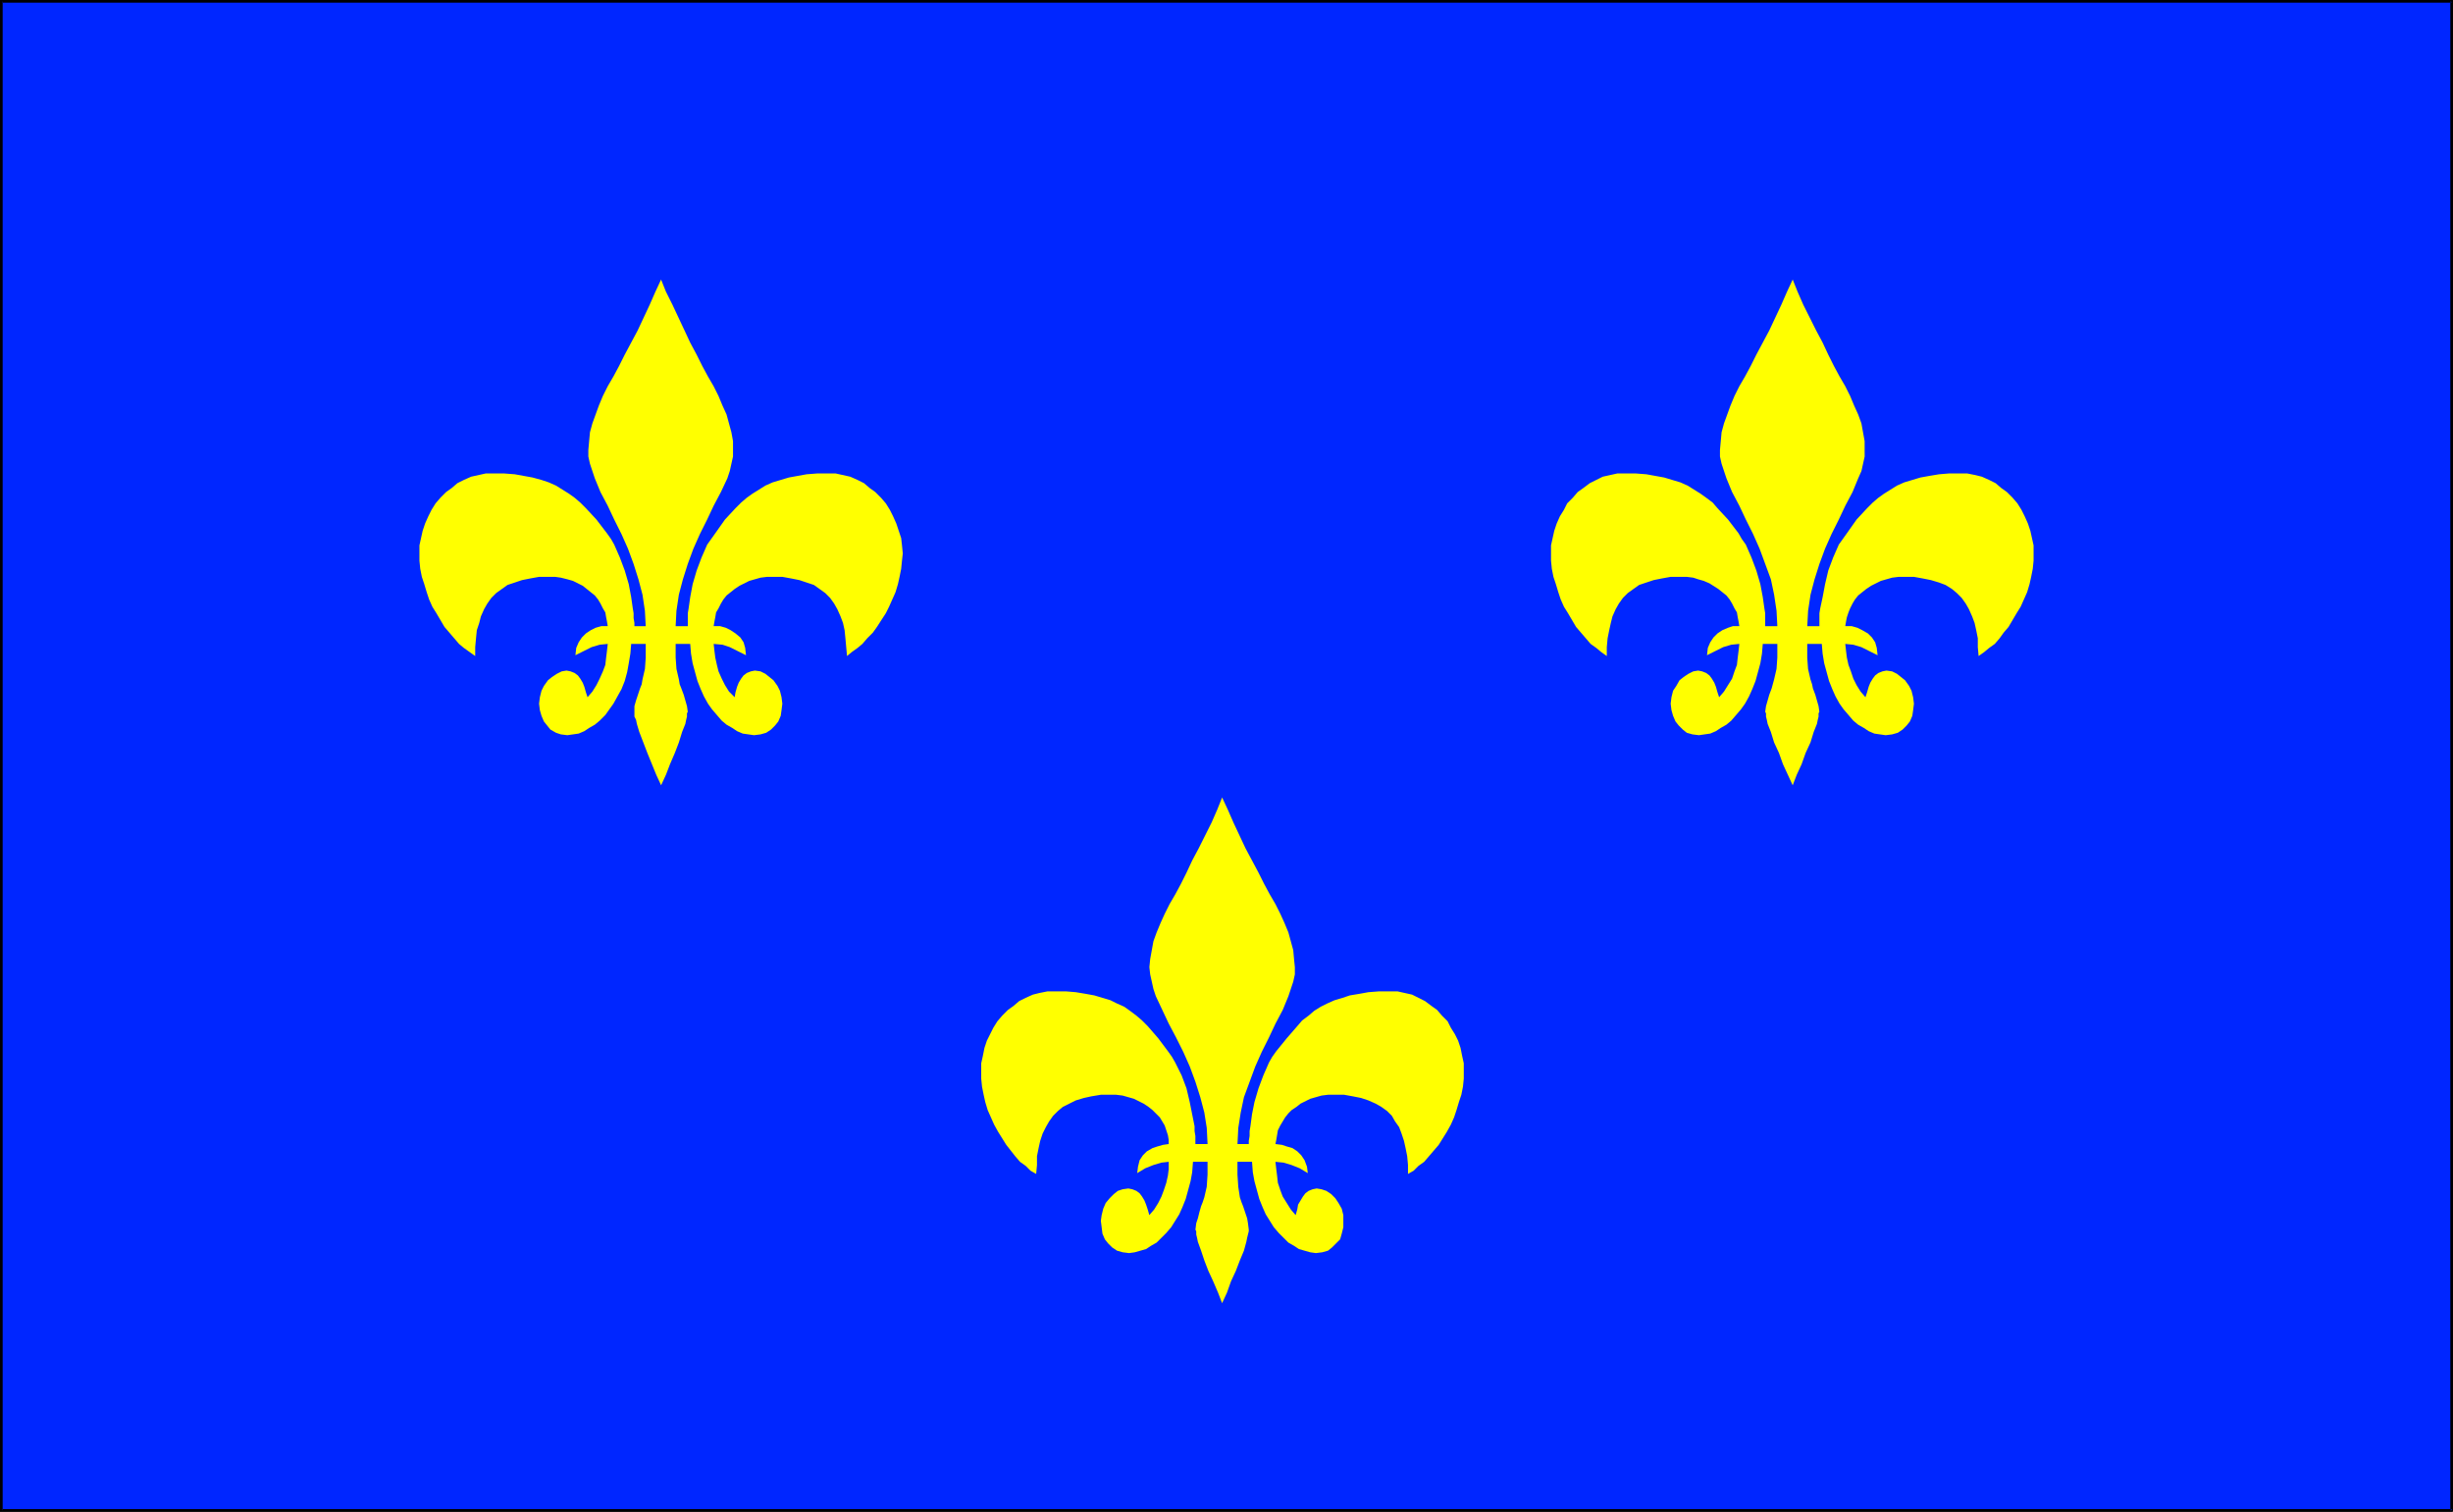
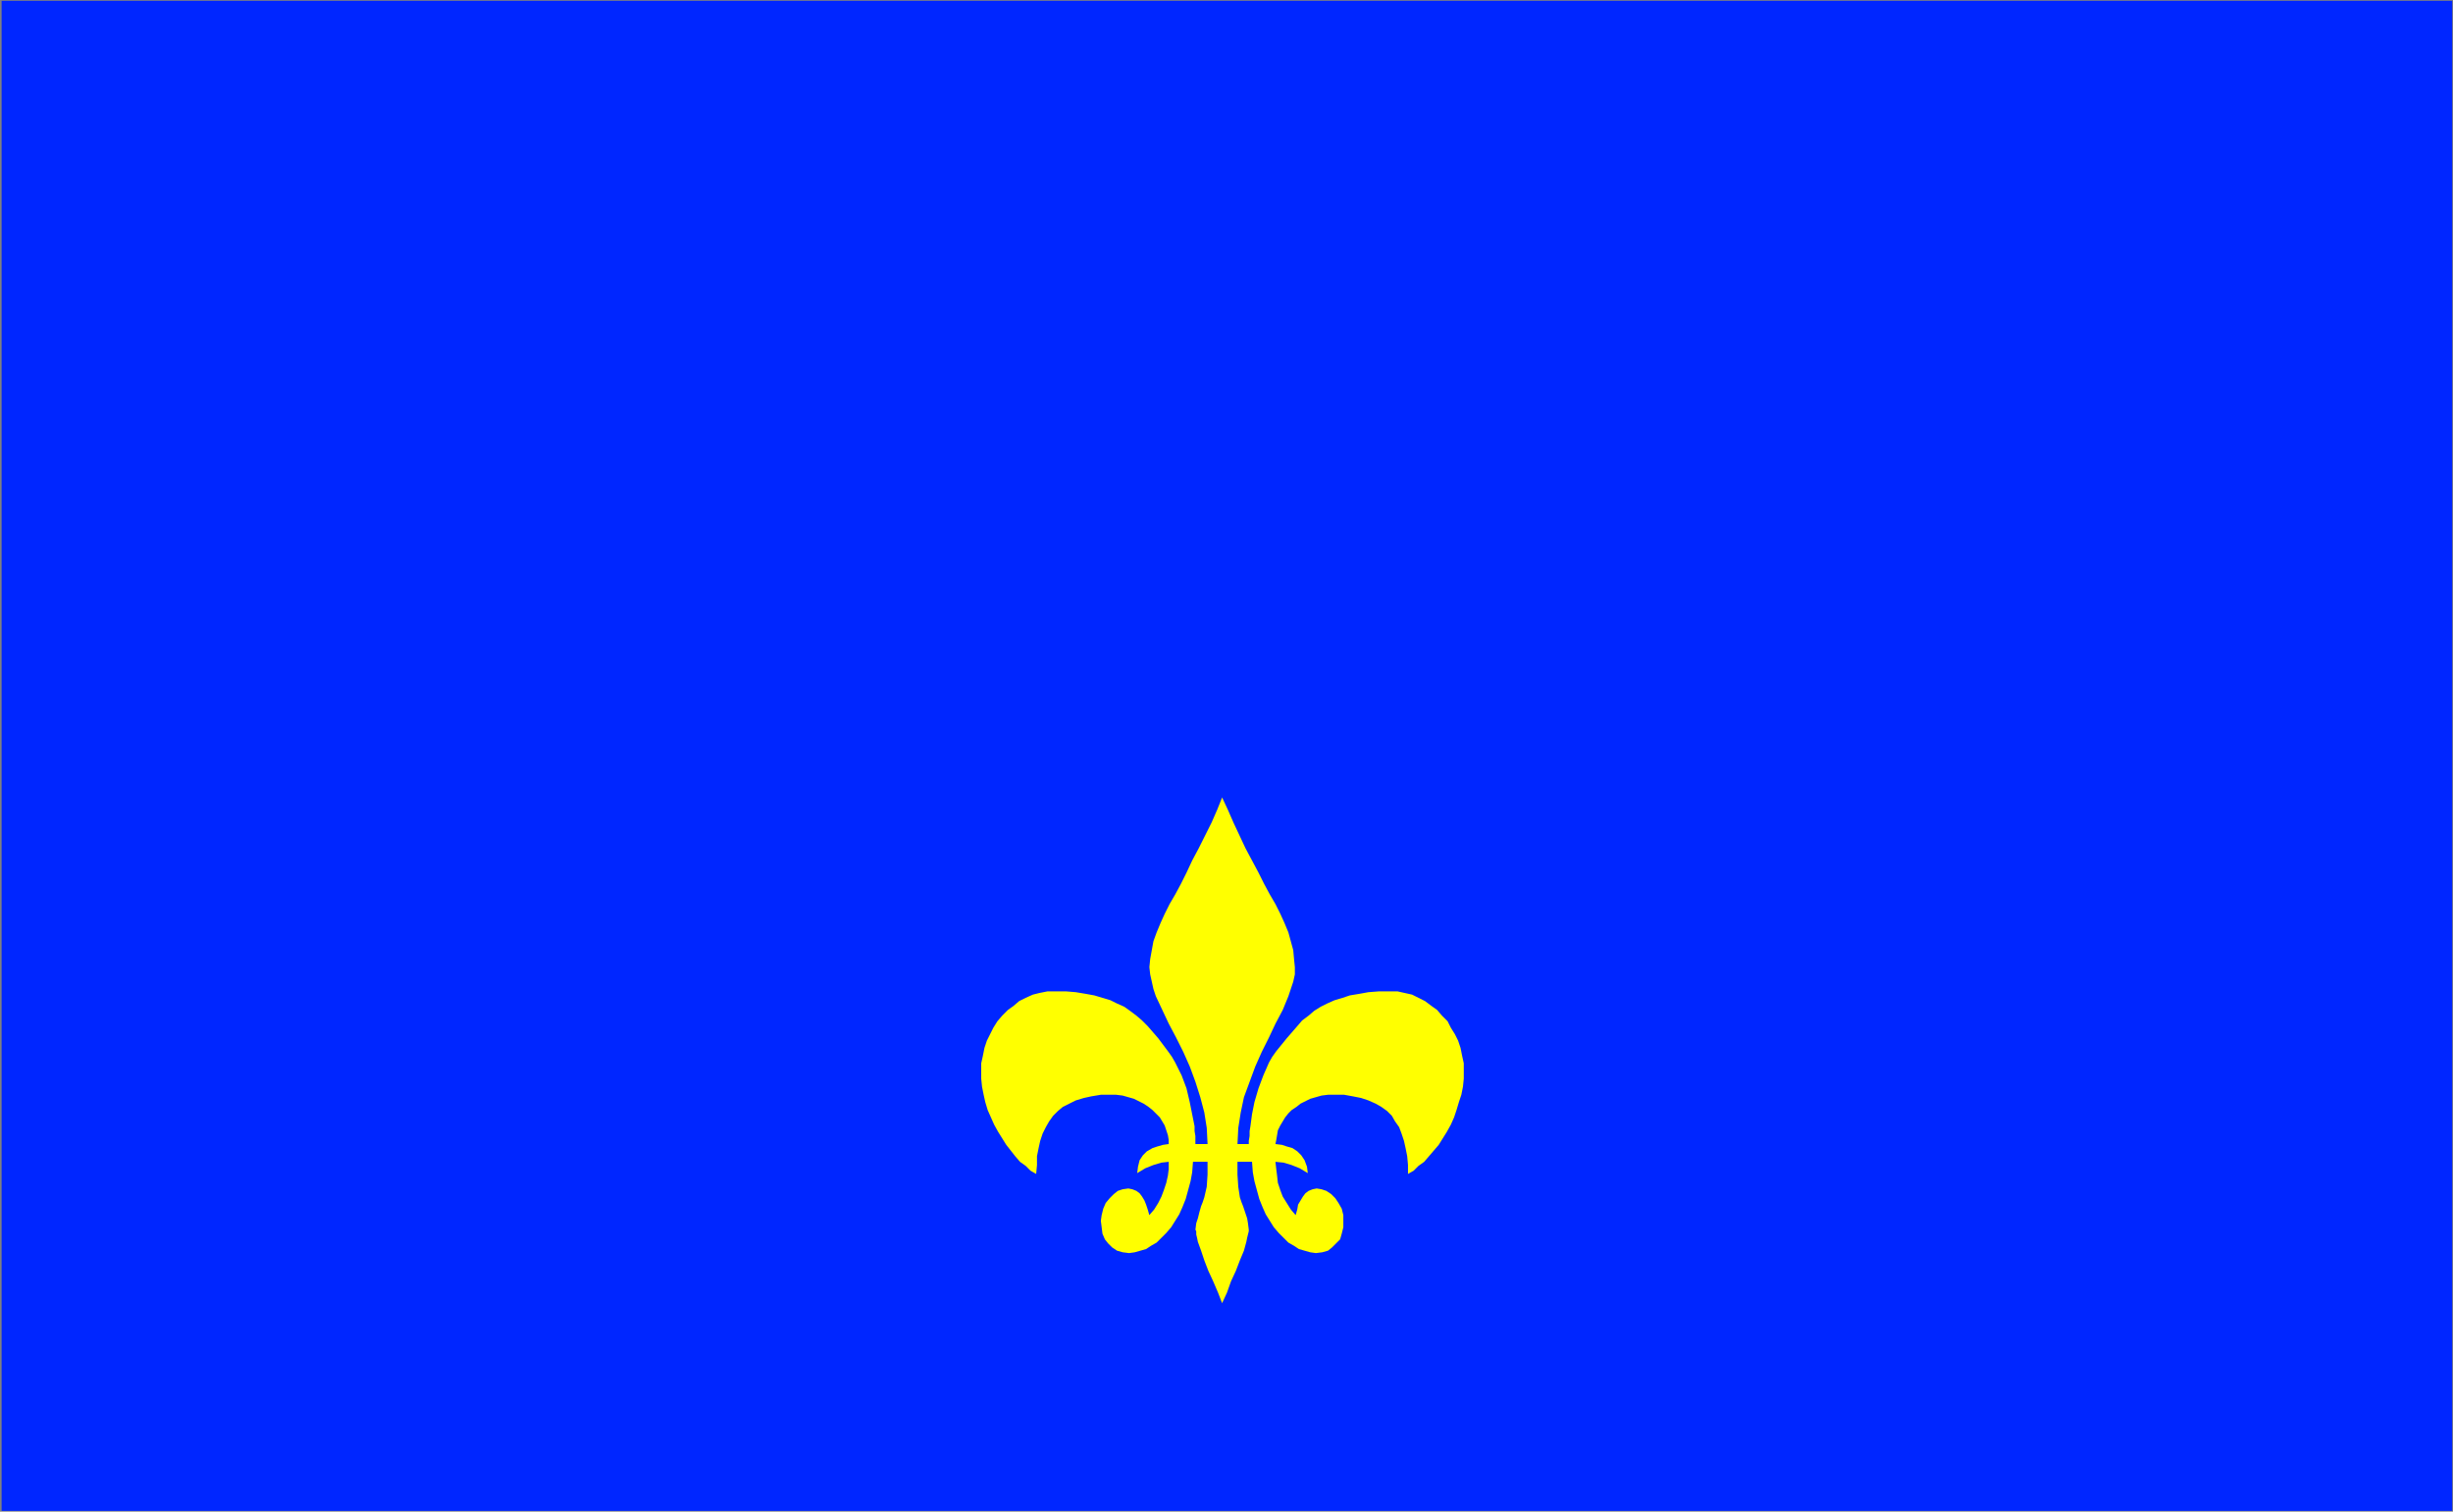
<svg xmlns="http://www.w3.org/2000/svg" xmlns:ns1="http://sodipodi.sourceforge.net/DTD/sodipodi-0.dtd" xmlns:ns2="http://www.inkscape.org/namespaces/inkscape" version="1.0" width="129.766mm" height="79.971mm" id="svg6" ns1:docname="French Fleur-De-Lis.wmf">
  <rect width="100%" height="100%" fill="#808080" stroke="none" />
  <ns1:namedview id="namedview6" pagecolor="#ffffff" bordercolor="#000000" borderopacity="0.25" ns2:showpageshadow="2" ns2:pageopacity="0.0" ns2:pagecheckerboard="0" ns2:deskcolor="#d1d1d1" ns2:document-units="mm" />
  <defs id="defs1">
    <pattern id="WMFhbasepattern" patternUnits="userSpaceOnUse" width="6" height="6" x="0" y="0" />
  </defs>
  <path style="fill:#0026ff;fill-opacity:1;fill-rule:evenodd;stroke:none" d="M 490.294,302.093 V 0.162 H 0.323 V 302.093 Z" id="path1" />
-   <path style="fill:#000000;fill-opacity:1;fill-rule:evenodd;stroke:none" d="M 490.455,302.254 V 0 H 0 v 302.254 h 490.455 l -0.162,-0.485 H 0.323 l 0.162,0.323 V 0.162 L 0.323,0.485 H 490.294 l -0.323,-0.323 V 302.093 l 0.323,-0.323 z" id="path2" />
-   <path style="fill:#000000;fill-opacity:1;fill-rule:evenodd;stroke:none" d="M 490.455,302.093 V 0 H 0 v 302.254 h 490.294 v -0.485 H 0.323 l 0.162,0.323 V 0.162 L 0.323,0.485 H 490.294 l -0.323,-0.323 V 302.093 Z" id="path3" />
-   <path style="fill:#ffff00;fill-opacity:1;fill-rule:evenodd;stroke:none" d="m 137.521,125.199 v -0.646 -0.969 -0.969 l 0.162,-0.969 0.323,-2.262 0.485,-2.585 0.808,-2.746 0.97,-2.585 1.131,-2.585 0.808,-1.131 0.808,-1.131 1.939,-2.746 2.101,-2.262 1.131,-1.131 1.131,-0.969 1.131,-0.808 1.293,-0.808 1.293,-0.808 1.454,-0.646 1.616,-0.485 1.616,-0.485 1.778,-0.323 1.778,-0.323 2.101,-0.162 h 2.262 1.454 l 1.454,0.323 1.454,0.323 1.454,0.646 1.293,0.646 1.131,0.969 1.131,0.808 1.131,1.131 0.97,1.131 0.808,1.292 0.646,1.292 0.646,1.454 0.485,1.454 0.485,1.454 0.162,1.454 0.162,1.615 -0.162,1.454 -0.162,1.615 -0.323,1.615 -0.323,1.454 -0.485,1.615 -0.646,1.454 -0.646,1.454 -0.646,1.292 -1.778,2.746 -0.808,1.131 -1.131,1.131 -0.97,1.131 -0.97,0.808 -1.131,0.808 -0.97,0.808 -0.162,-1.777 -0.162,-1.777 -0.162,-1.615 -0.323,-1.454 -0.485,-1.292 -0.646,-1.454 -0.646,-1.131 -0.808,-1.131 -0.97,-0.969 -1.131,-0.808 -1.131,-0.808 -1.454,-0.485 -1.454,-0.485 -1.616,-0.323 -1.778,-0.323 h -1.939 -1.131 l -1.293,0.162 -1.131,0.323 -1.131,0.323 -0.97,0.485 -0.97,0.485 -0.97,0.646 -0.808,0.646 -0.808,0.646 -0.646,0.808 -0.485,0.808 -0.485,0.969 -0.485,0.808 -0.162,0.969 -0.162,0.808 -0.162,0.969 h 1.293 l 1.131,0.323 0.97,0.485 0.97,0.646 0.97,0.808 0.646,0.969 0.323,1.131 0.162,1.454 -1.616,-0.808 -1.616,-0.808 -1.454,-0.485 -1.778,-0.162 0.162,1.454 0.162,1.292 0.323,1.454 0.323,1.292 0.646,1.454 0.646,1.292 0.808,1.292 1.131,1.131 0.162,-0.969 0.323,-1.131 0.323,-0.808 0.485,-0.808 0.485,-0.646 0.646,-0.485 0.808,-0.323 0.808,-0.162 1.131,0.162 0.97,0.485 0.808,0.646 0.808,0.646 0.808,1.131 0.485,0.969 0.323,1.292 0.162,1.292 -0.162,1.292 -0.162,1.131 -0.485,1.131 -0.646,0.808 -0.808,0.808 -0.97,0.646 -1.131,0.323 -1.293,0.162 -1.131,-0.162 -1.131,-0.162 -1.131,-0.485 -0.97,-0.646 -1.131,-0.646 -0.97,-0.808 -0.97,-1.131 -0.97,-1.131 -0.808,-1.131 -0.808,-1.454 -0.646,-1.454 -0.646,-1.615 -0.485,-1.777 -0.485,-1.777 -0.323,-1.939 -0.162,-1.939 h -2.909 v 2.746 l 0.162,2.262 0.485,2.1 0.162,0.969 0.323,0.808 0.485,1.292 0.323,1.131 0.323,1.131 0.162,1.131 -0.162,0.323 v 0.646 l -0.162,0.646 -0.162,0.808 -0.646,1.615 -0.646,2.1 -0.808,2.1 -0.97,2.262 -0.808,2.1 -0.97,2.1 -0.97,-2.1 -1.778,-4.362 -0.808,-2.1 -0.808,-2.1 -0.485,-1.615 -0.162,-0.808 -0.323,-0.646 v -0.646 -0.323 -1.131 l 0.323,-1.131 0.808,-2.423 0.323,-0.808 0.162,-0.969 0.485,-2.1 0.162,-2.262 v -2.746 h -2.909 l -0.162,1.939 -0.323,1.939 -0.323,1.777 -0.485,1.777 -0.646,1.615 -0.808,1.454 -0.808,1.454 -0.808,1.131 -0.808,1.131 -1.131,1.131 -0.97,0.808 -1.131,0.646 -0.97,0.646 -1.131,0.485 -1.131,0.162 -1.131,0.162 -1.293,-0.162 -0.97,-0.323 -1.131,-0.646 -0.646,-0.808 -0.646,-0.808 -0.485,-1.131 -0.323,-1.131 -0.162,-1.292 0.162,-1.292 0.323,-1.292 0.485,-0.969 0.808,-1.131 0.808,-0.646 0.97,-0.646 0.97,-0.485 0.97,-0.162 0.808,0.162 0.808,0.323 0.646,0.485 0.485,0.646 0.485,0.808 0.323,0.808 0.323,1.131 0.323,0.969 0.97,-1.131 0.808,-1.292 0.646,-1.292 0.646,-1.454 0.485,-1.292 0.162,-1.454 0.162,-1.292 0.162,-1.454 -1.616,0.162 -1.616,0.485 -1.616,0.808 -1.616,0.808 0.162,-1.454 0.485,-1.131 0.646,-0.969 0.808,-0.808 0.97,-0.646 0.97,-0.485 1.131,-0.323 h 1.293 l -0.162,-0.969 -0.162,-0.808 -0.162,-0.969 -0.485,-0.808 -0.485,-0.969 -0.485,-0.808 -0.646,-0.808 -0.808,-0.646 -0.808,-0.646 -0.808,-0.646 -0.97,-0.485 -0.97,-0.485 -1.131,-0.323 -1.293,-0.323 -1.131,-0.162 h -1.293 -1.939 l -1.778,0.323 -1.616,0.323 -1.454,0.485 -1.454,0.485 -1.131,0.808 -1.131,0.808 -0.97,0.969 -0.808,1.131 -0.646,1.131 -0.646,1.454 -0.323,1.292 -0.485,1.454 -0.162,1.615 -0.162,1.777 v 1.777 l -1.131,-0.808 -1.131,-0.808 -0.97,-0.808 -0.97,-1.131 -0.97,-1.131 -0.97,-1.131 -1.616,-2.746 -0.808,-1.292 -0.646,-1.454 -0.485,-1.454 -0.485,-1.615 -0.485,-1.454 -0.323,-1.615 -0.162,-1.615 v -1.454 -1.615 l 0.323,-1.454 0.323,-1.454 0.485,-1.454 0.646,-1.454 0.646,-1.292 0.808,-1.292 0.97,-1.131 1.131,-1.131 1.131,-0.808 1.131,-0.969 1.293,-0.646 1.454,-0.646 1.454,-0.323 1.454,-0.323 h 1.616 2.101 l 2.101,0.162 1.778,0.323 1.778,0.323 1.778,0.485 1.454,0.485 1.454,0.646 1.293,0.808 1.293,0.808 1.131,0.808 1.131,0.969 1.131,1.131 2.101,2.262 2.101,2.746 0.808,1.131 0.646,1.131 1.131,2.585 0.97,2.585 0.808,2.746 0.485,2.585 0.323,2.262 0.162,0.969 v 0.969 l 0.162,0.969 v 0.646 h 2.262 l -0.162,-3.069 -0.485,-3.231 -0.808,-3.069 -0.97,-3.069 -1.131,-3.069 -1.293,-2.908 -1.454,-2.908 -1.293,-2.746 -1.454,-2.746 -1.131,-2.746 -0.485,-1.454 -0.485,-1.454 -0.323,-1.454 v -1.292 l 0.162,-1.777 0.162,-1.777 0.485,-1.777 0.646,-1.777 0.646,-1.777 0.808,-1.939 0.97,-1.939 1.131,-1.939 1.131,-2.1 1.131,-2.262 1.293,-2.423 1.293,-2.423 2.424,-5.17 1.131,-2.585 1.131,-2.423 0.97,2.423 1.293,2.585 2.424,5.17 1.131,2.423 1.293,2.423 1.131,2.262 1.131,2.1 1.131,1.939 0.97,1.939 0.808,1.939 0.808,1.777 0.485,1.777 0.485,1.777 0.323,1.777 v 1.777 1.292 l -0.323,1.454 -0.323,1.454 -0.485,1.454 -1.293,2.746 -1.454,2.746 -1.293,2.746 -1.454,2.908 -1.293,2.908 -1.131,3.069 -0.97,3.069 -0.808,3.069 -0.485,3.231 -0.162,3.069 z" id="path4" />
-   <path style="fill:#ffff00;fill-opacity:1;fill-rule:evenodd;stroke:none" d="m 352.934,125.199 v -0.646 -0.969 -0.969 l -0.162,-0.969 -0.323,-2.262 -0.485,-2.585 -0.808,-2.746 -0.97,-2.585 -1.131,-2.585 -0.808,-1.131 -0.646,-1.131 -2.101,-2.746 -2.101,-2.262 -0.97,-1.131 -1.293,-0.969 -1.131,-0.808 -1.293,-0.808 -1.293,-0.808 -1.454,-0.646 -1.616,-0.485 -1.616,-0.485 -1.778,-0.323 -1.778,-0.323 -2.101,-0.162 h -2.262 -1.454 l -1.454,0.323 -1.454,0.323 -1.293,0.646 -1.293,0.646 -1.293,0.969 -1.131,0.808 -0.97,1.131 -1.131,1.131 -0.646,1.292 -0.808,1.292 -0.646,1.454 -0.485,1.454 -0.323,1.454 -0.323,1.454 v 1.615 1.454 l 0.162,1.615 0.323,1.615 0.485,1.454 0.485,1.615 0.485,1.454 0.646,1.454 0.808,1.292 1.616,2.746 0.97,1.131 0.97,1.131 0.97,1.131 1.131,0.808 0.97,0.808 1.131,0.808 v -1.777 l 0.162,-1.777 0.323,-1.615 0.323,-1.454 0.323,-1.292 0.646,-1.454 0.646,-1.131 0.808,-1.131 0.97,-0.969 1.131,-0.808 1.131,-0.808 1.454,-0.485 1.454,-0.485 1.616,-0.323 1.778,-0.323 h 1.939 1.293 l 1.293,0.162 0.97,0.323 1.131,0.323 1.131,0.485 1.778,1.131 0.808,0.646 0.808,0.646 0.646,0.808 0.485,0.808 0.485,0.969 0.485,0.808 0.162,0.969 0.162,0.808 0.162,0.969 h -1.293 l -0.97,0.323 -1.131,0.485 -0.97,0.646 -0.808,0.808 -0.646,0.969 -0.485,1.131 -0.162,1.454 1.616,-0.808 1.616,-0.808 1.616,-0.485 1.616,-0.162 -0.162,1.454 -0.162,1.292 -0.162,1.454 -0.485,1.292 -0.485,1.454 -0.808,1.292 -0.808,1.292 -0.97,1.131 -0.323,-0.969 -0.323,-1.131 -0.323,-0.808 -0.485,-0.808 -0.485,-0.646 -0.646,-0.485 -0.808,-0.323 -0.808,-0.162 -0.97,0.162 -0.97,0.485 -0.97,0.646 -0.808,0.646 -0.646,1.131 -0.646,0.969 -0.323,1.292 -0.162,1.292 0.162,1.292 0.323,1.131 0.485,1.131 0.646,0.808 0.808,0.808 0.808,0.646 1.131,0.323 1.293,0.162 1.131,-0.162 1.131,-0.162 1.131,-0.485 0.97,-0.646 1.131,-0.646 0.97,-0.808 0.97,-1.131 0.97,-1.131 0.808,-1.131 0.808,-1.454 0.646,-1.454 0.646,-1.615 0.485,-1.777 0.485,-1.777 0.323,-1.939 0.162,-1.939 h 2.909 v 2.746 l -0.162,2.262 -0.485,2.1 -0.485,1.777 -0.485,1.292 -0.323,1.131 -0.323,1.131 -0.162,1.131 0.162,0.323 v 0.646 l 0.162,0.646 0.162,0.808 0.646,1.615 0.646,2.1 0.97,2.1 0.808,2.262 0.97,2.1 0.97,2.1 0.808,-2.1 0.97,-2.1 0.808,-2.262 0.97,-2.1 0.646,-2.1 0.646,-1.615 0.162,-0.808 0.162,-0.646 v -0.646 l 0.162,-0.323 -0.162,-1.131 -0.323,-1.131 -0.323,-1.131 -0.485,-1.292 -0.162,-0.808 -0.323,-0.969 -0.485,-2.1 -0.162,-2.262 v -2.746 h 2.909 l 0.162,1.939 0.323,1.939 0.485,1.777 0.485,1.777 0.646,1.615 0.646,1.454 0.808,1.454 0.808,1.131 0.97,1.131 0.97,1.131 0.97,0.808 1.131,0.646 0.97,0.646 1.131,0.485 1.131,0.162 1.131,0.162 1.293,-0.162 1.131,-0.323 0.97,-0.646 0.808,-0.808 0.646,-0.808 0.485,-1.131 0.162,-1.131 0.162,-1.292 -0.162,-1.292 -0.323,-1.292 -0.485,-0.969 -0.808,-1.131 -0.808,-0.646 -0.808,-0.646 -0.97,-0.485 -1.131,-0.162 -0.808,0.162 -0.808,0.323 -0.646,0.485 -0.485,0.646 -0.485,0.808 -0.323,0.808 -0.323,1.131 -0.323,0.969 -0.97,-1.131 -0.808,-1.292 -0.646,-1.292 -0.485,-1.454 -0.485,-1.292 -0.323,-1.454 -0.162,-1.292 -0.162,-1.454 1.616,0.162 1.616,0.485 1.616,0.808 1.616,0.808 -0.162,-1.454 -0.323,-1.131 -0.646,-0.969 -0.808,-0.808 -1.131,-0.646 -0.97,-0.485 -1.131,-0.323 h -1.293 l 0.162,-0.969 0.162,-0.808 0.323,-0.969 0.323,-0.808 0.485,-0.969 0.485,-0.808 0.646,-0.808 0.808,-0.646 0.808,-0.646 0.97,-0.646 0.97,-0.485 0.97,-0.485 1.131,-0.323 1.131,-0.323 1.293,-0.162 h 1.131 1.939 l 1.778,0.323 1.616,0.323 1.616,0.485 1.293,0.485 1.293,0.808 0.97,0.808 0.97,0.969 0.808,1.131 0.646,1.131 0.646,1.454 0.485,1.292 0.323,1.454 0.323,1.615 v 1.777 l 0.162,1.777 1.131,-0.808 0.97,-0.808 1.131,-0.808 0.97,-1.131 0.808,-1.131 0.97,-1.131 1.616,-2.746 0.808,-1.292 0.646,-1.454 0.646,-1.454 0.485,-1.615 0.323,-1.454 0.323,-1.615 0.162,-1.615 v -1.454 -1.615 l -0.323,-1.454 -0.323,-1.454 -0.485,-1.454 -0.646,-1.454 -0.646,-1.292 -0.808,-1.292 -0.97,-1.131 -1.131,-1.131 -1.131,-0.808 -1.131,-0.969 -1.293,-0.646 -1.454,-0.646 -1.293,-0.323 -1.616,-0.323 h -1.454 -2.262 l -1.939,0.162 -1.939,0.323 -1.778,0.323 -1.616,0.485 -1.616,0.485 -1.454,0.646 -1.293,0.808 -1.293,0.808 -1.131,0.808 -1.131,0.969 -1.131,1.131 -2.101,2.262 -1.939,2.746 -0.808,1.131 -0.808,1.131 -1.131,2.585 -0.97,2.585 -0.646,2.746 -0.485,2.585 -0.485,2.262 -0.162,0.969 v 0.969 0.969 0.646 h -2.424 l 0.162,-3.069 0.485,-3.231 0.808,-3.069 0.97,-3.069 1.131,-3.069 1.293,-2.908 1.454,-2.908 1.293,-2.746 1.454,-2.746 1.131,-2.746 0.646,-1.454 0.323,-1.454 0.323,-1.454 V 89.982 88.205 l -0.323,-1.777 -0.323,-1.777 -0.646,-1.777 -0.808,-1.777 -0.808,-1.939 -0.97,-1.939 -1.131,-1.939 -1.131,-2.1 -1.131,-2.262 -1.131,-2.423 -1.293,-2.423 -2.586,-5.17 -1.131,-2.585 -0.97,-2.423 -1.131,2.423 -1.131,2.585 -2.424,5.17 -1.293,2.423 -1.293,2.423 -1.131,2.262 -1.131,2.1 -1.131,1.939 -0.97,1.939 -0.808,1.939 -0.646,1.777 -0.646,1.777 -0.485,1.777 -0.162,1.777 -0.162,1.777 v 1.292 l 0.323,1.454 0.485,1.454 0.485,1.454 1.131,2.746 1.454,2.746 1.293,2.746 1.454,2.908 1.293,2.908 1.131,3.069 1.131,3.069 0.646,3.069 0.485,3.231 0.162,3.069 z" id="path5" />
  <path style="fill:#ffff00;fill-opacity:1;fill-rule:evenodd;stroke:none" d="m 239.006,228.75 v -0.646 -0.969 l -0.162,-0.969 v -0.969 l -0.485,-2.423 -0.485,-2.423 -0.646,-2.746 -0.97,-2.585 -1.293,-2.585 -0.646,-1.131 -0.808,-1.131 -1.939,-2.585 -2.101,-2.423 -1.131,-1.131 -1.131,-0.969 -1.293,-0.969 -1.131,-0.808 -1.454,-0.646 -1.293,-0.646 -1.616,-0.485 -1.616,-0.485 -1.778,-0.323 -1.939,-0.323 -1.939,-0.162 h -2.262 -1.454 l -1.616,0.323 -1.293,0.323 -1.454,0.646 -1.293,0.646 -1.131,0.969 -1.131,0.808 -1.131,1.131 -0.97,1.131 -0.808,1.292 -0.646,1.292 -0.646,1.292 -0.485,1.454 -0.323,1.615 -0.323,1.454 v 1.615 1.454 l 0.162,1.615 0.323,1.615 0.323,1.454 0.485,1.615 0.646,1.454 0.646,1.454 0.808,1.454 0.808,1.292 0.808,1.292 1.778,2.262 0.97,1.131 1.131,0.808 0.97,0.969 1.131,0.646 0.162,-1.777 v -1.777 l 0.323,-1.615 0.323,-1.454 0.485,-1.454 0.646,-1.292 0.646,-1.131 0.808,-1.131 0.97,-0.969 0.97,-0.808 1.293,-0.646 1.293,-0.646 1.616,-0.485 1.454,-0.323 1.939,-0.323 h 1.939 1.131 l 1.293,0.162 1.131,0.323 1.131,0.323 0.97,0.485 0.97,0.485 0.97,0.646 0.808,0.646 0.646,0.646 0.808,0.808 0.485,0.808 0.485,0.808 0.323,0.969 0.323,0.969 0.162,0.969 v 0.808 l -1.131,0.162 -1.131,0.323 -0.97,0.323 -1.131,0.646 -0.808,0.808 -0.646,0.969 -0.323,1.292 -0.162,1.292 1.616,-0.969 1.616,-0.646 1.616,-0.485 1.454,-0.162 v 1.454 l -0.162,1.292 -0.323,1.454 -0.485,1.454 -0.485,1.292 -0.646,1.292 -0.808,1.292 -0.97,1.131 -0.323,-1.131 -0.323,-0.969 -0.323,-0.808 -0.485,-0.808 -0.485,-0.646 -0.646,-0.485 -0.808,-0.323 -0.808,-0.162 -1.131,0.162 -0.97,0.323 -0.808,0.646 -0.808,0.808 -0.808,0.969 -0.485,1.131 -0.323,1.292 -0.162,1.131 0.162,1.292 0.162,1.292 0.485,1.131 0.646,0.808 0.808,0.808 0.97,0.646 1.131,0.323 1.293,0.162 1.131,-0.162 1.131,-0.323 1.131,-0.323 0.97,-0.646 1.131,-0.646 0.97,-0.969 0.97,-0.969 0.97,-1.131 0.808,-1.292 0.808,-1.292 0.646,-1.454 0.646,-1.615 0.485,-1.777 0.485,-1.777 0.323,-1.777 0.162,-2.1 h 2.909 v 2.585 l -0.162,2.423 -0.485,2.1 -0.323,0.969 -0.323,0.808 -0.323,1.131 -0.323,1.292 -0.323,0.969 -0.162,1.292 0.162,0.323 v 0.646 l 0.162,0.646 0.162,0.808 0.646,1.777 0.646,1.939 0.808,2.1 0.97,2.1 0.97,2.262 0.808,2.1 0.97,-2.1 0.808,-2.262 0.97,-2.1 0.808,-2.1 0.808,-1.939 0.485,-1.777 0.162,-0.808 0.162,-0.646 0.162,-0.646 v -0.323 l -0.162,-1.292 -0.162,-0.969 -0.808,-2.423 -0.323,-0.808 -0.323,-0.969 -0.323,-2.1 -0.162,-2.423 v -2.585 h 2.909 l 0.162,2.1 0.323,1.777 0.485,1.777 0.485,1.777 0.646,1.615 0.646,1.454 0.808,1.292 0.808,1.292 0.97,1.131 0.97,0.969 0.97,0.969 1.131,0.646 0.97,0.646 1.131,0.323 1.131,0.323 1.131,0.162 1.293,-0.162 1.131,-0.323 0.808,-0.646 0.808,-0.808 0.808,-0.808 0.323,-1.131 0.323,-1.292 v -1.292 -1.131 l -0.323,-1.292 -0.646,-1.131 -0.646,-0.969 -0.808,-0.808 -0.97,-0.646 -0.97,-0.323 -0.97,-0.162 -0.808,0.162 -0.808,0.323 -0.646,0.485 -0.485,0.646 -0.485,0.808 -0.485,0.808 -0.162,0.969 -0.323,1.131 -0.97,-1.131 -0.808,-1.292 -0.808,-1.292 -0.485,-1.292 -0.485,-1.454 -0.162,-1.454 -0.162,-1.292 -0.162,-1.454 1.616,0.162 1.616,0.485 1.616,0.646 1.616,0.969 -0.162,-1.292 -0.485,-1.292 -0.646,-0.969 -0.808,-0.808 -0.97,-0.646 -1.131,-0.323 -0.97,-0.323 -1.293,-0.162 0.162,-0.808 0.162,-0.969 0.162,-0.969 0.485,-0.969 0.485,-0.808 0.485,-0.808 0.646,-0.808 0.646,-0.646 0.97,-0.646 0.808,-0.646 0.97,-0.485 0.97,-0.485 1.131,-0.323 1.131,-0.323 1.293,-0.162 h 1.293 1.939 l 1.778,0.323 1.616,0.323 1.454,0.485 1.454,0.646 1.131,0.646 1.131,0.808 0.97,0.969 0.646,1.131 0.808,1.131 0.485,1.292 0.485,1.454 0.323,1.454 0.323,1.615 0.162,1.777 v 1.777 l 1.131,-0.646 0.97,-0.969 1.131,-0.808 0.97,-1.131 0.97,-1.131 0.97,-1.131 0.808,-1.292 0.808,-1.292 0.808,-1.454 0.646,-1.454 0.485,-1.454 0.485,-1.615 0.485,-1.454 0.323,-1.615 0.162,-1.615 v -1.454 -1.615 l -0.323,-1.454 -0.323,-1.615 -0.485,-1.454 -0.646,-1.292 -0.808,-1.292 -0.646,-1.292 -1.131,-1.131 -0.97,-1.131 -1.131,-0.808 -1.293,-0.969 -1.293,-0.646 -1.293,-0.646 -1.454,-0.323 -1.454,-0.323 h -1.454 -2.262 l -2.101,0.162 -1.778,0.323 -1.939,0.323 -1.454,0.485 -1.616,0.485 -1.454,0.646 -1.293,0.646 -1.293,0.808 -1.131,0.969 -1.293,0.969 -0.97,1.131 -2.101,2.423 -2.101,2.585 -0.808,1.131 -0.646,1.131 -1.131,2.585 -0.97,2.585 -0.808,2.746 -0.485,2.423 -0.323,2.423 -0.162,0.969 v 0.969 l -0.162,0.969 v 0.646 h -2.262 l 0.162,-3.231 0.485,-3.069 0.646,-3.069 1.131,-3.069 1.131,-3.069 1.293,-2.908 1.454,-2.908 1.293,-2.746 1.454,-2.746 1.131,-2.746 0.485,-1.454 0.485,-1.454 0.323,-1.454 v -1.454 l -0.162,-1.615 -0.162,-1.777 -0.485,-1.777 -0.485,-1.777 -0.808,-1.939 -0.808,-1.777 -0.97,-1.939 -1.131,-1.939 -1.131,-2.1 -1.131,-2.262 -1.293,-2.423 -1.293,-2.423 -2.424,-5.17 -1.131,-2.585 -1.131,-2.423 -0.97,2.423 -1.131,2.585 -2.586,5.17 -1.293,2.423 -1.131,2.423 -1.131,2.262 -1.131,2.1 -1.131,1.939 -0.97,1.939 -0.808,1.777 -0.808,1.939 -0.646,1.777 -0.323,1.777 -0.323,1.777 -0.162,1.615 0.162,1.454 0.323,1.454 0.323,1.454 0.485,1.454 1.293,2.746 1.293,2.746 1.454,2.746 1.454,2.908 1.293,2.908 1.131,3.069 0.97,3.069 0.808,3.069 0.485,3.069 0.162,3.231 z" id="path6" />
</svg>